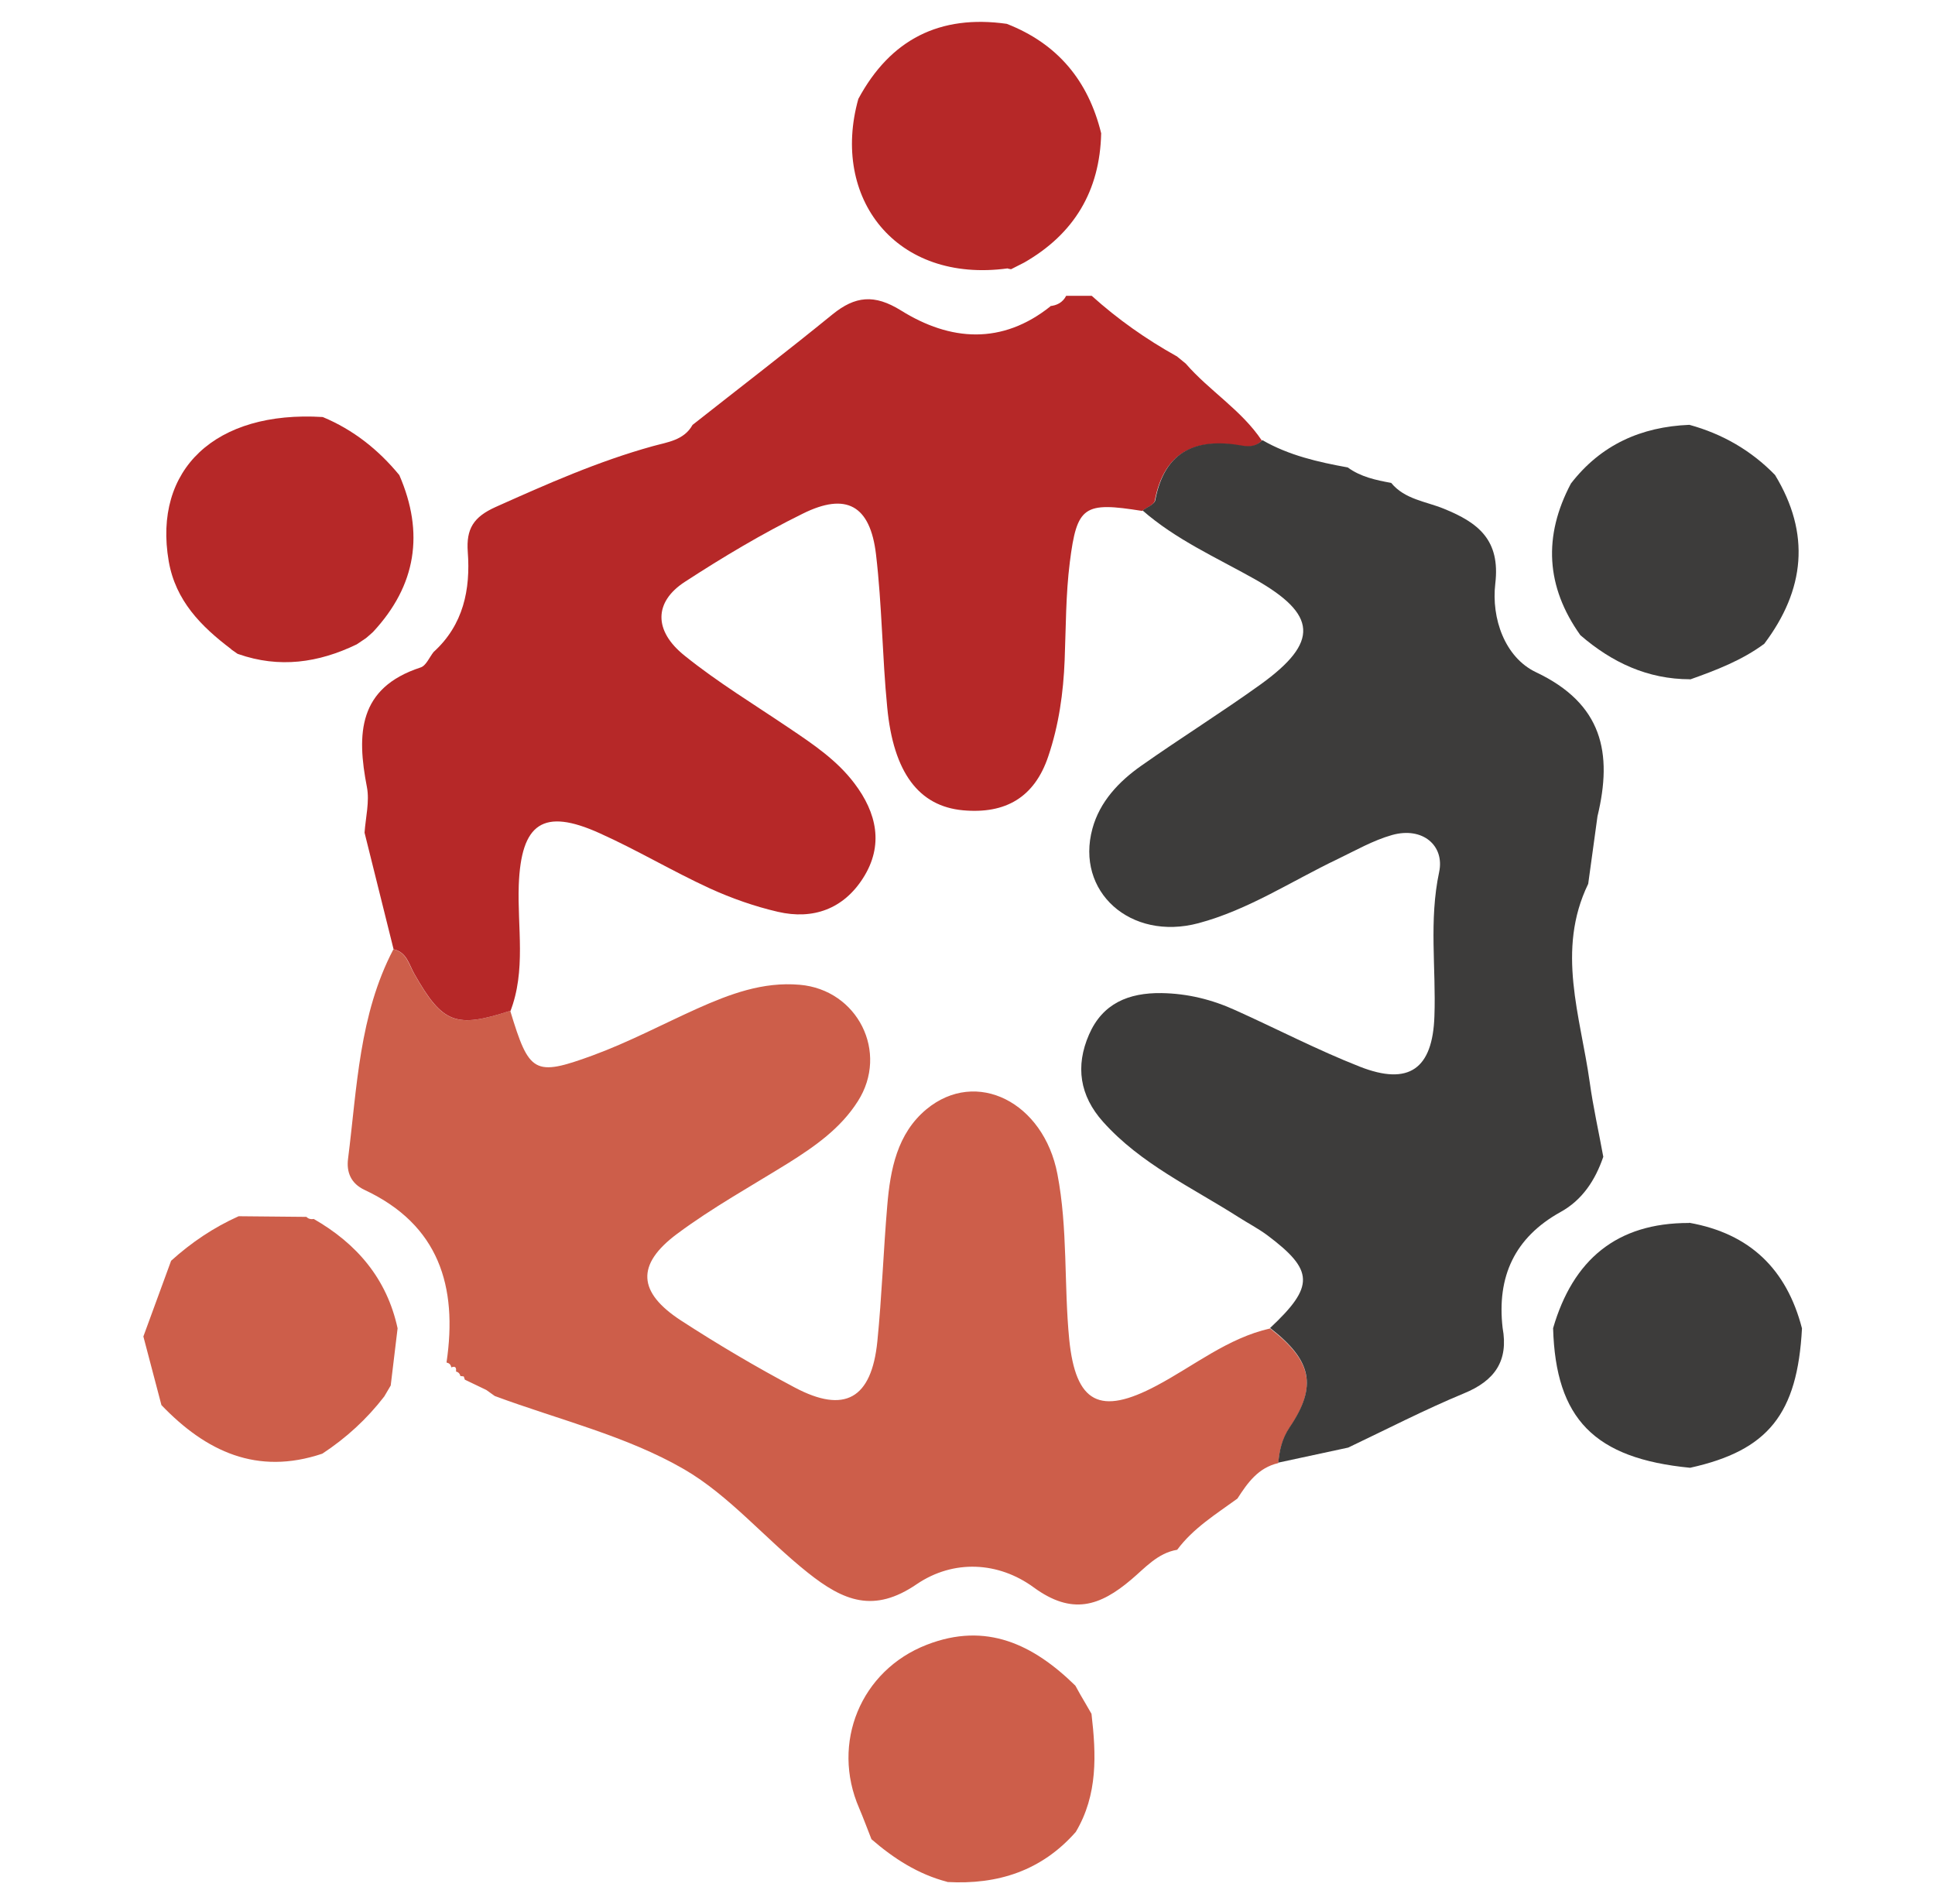
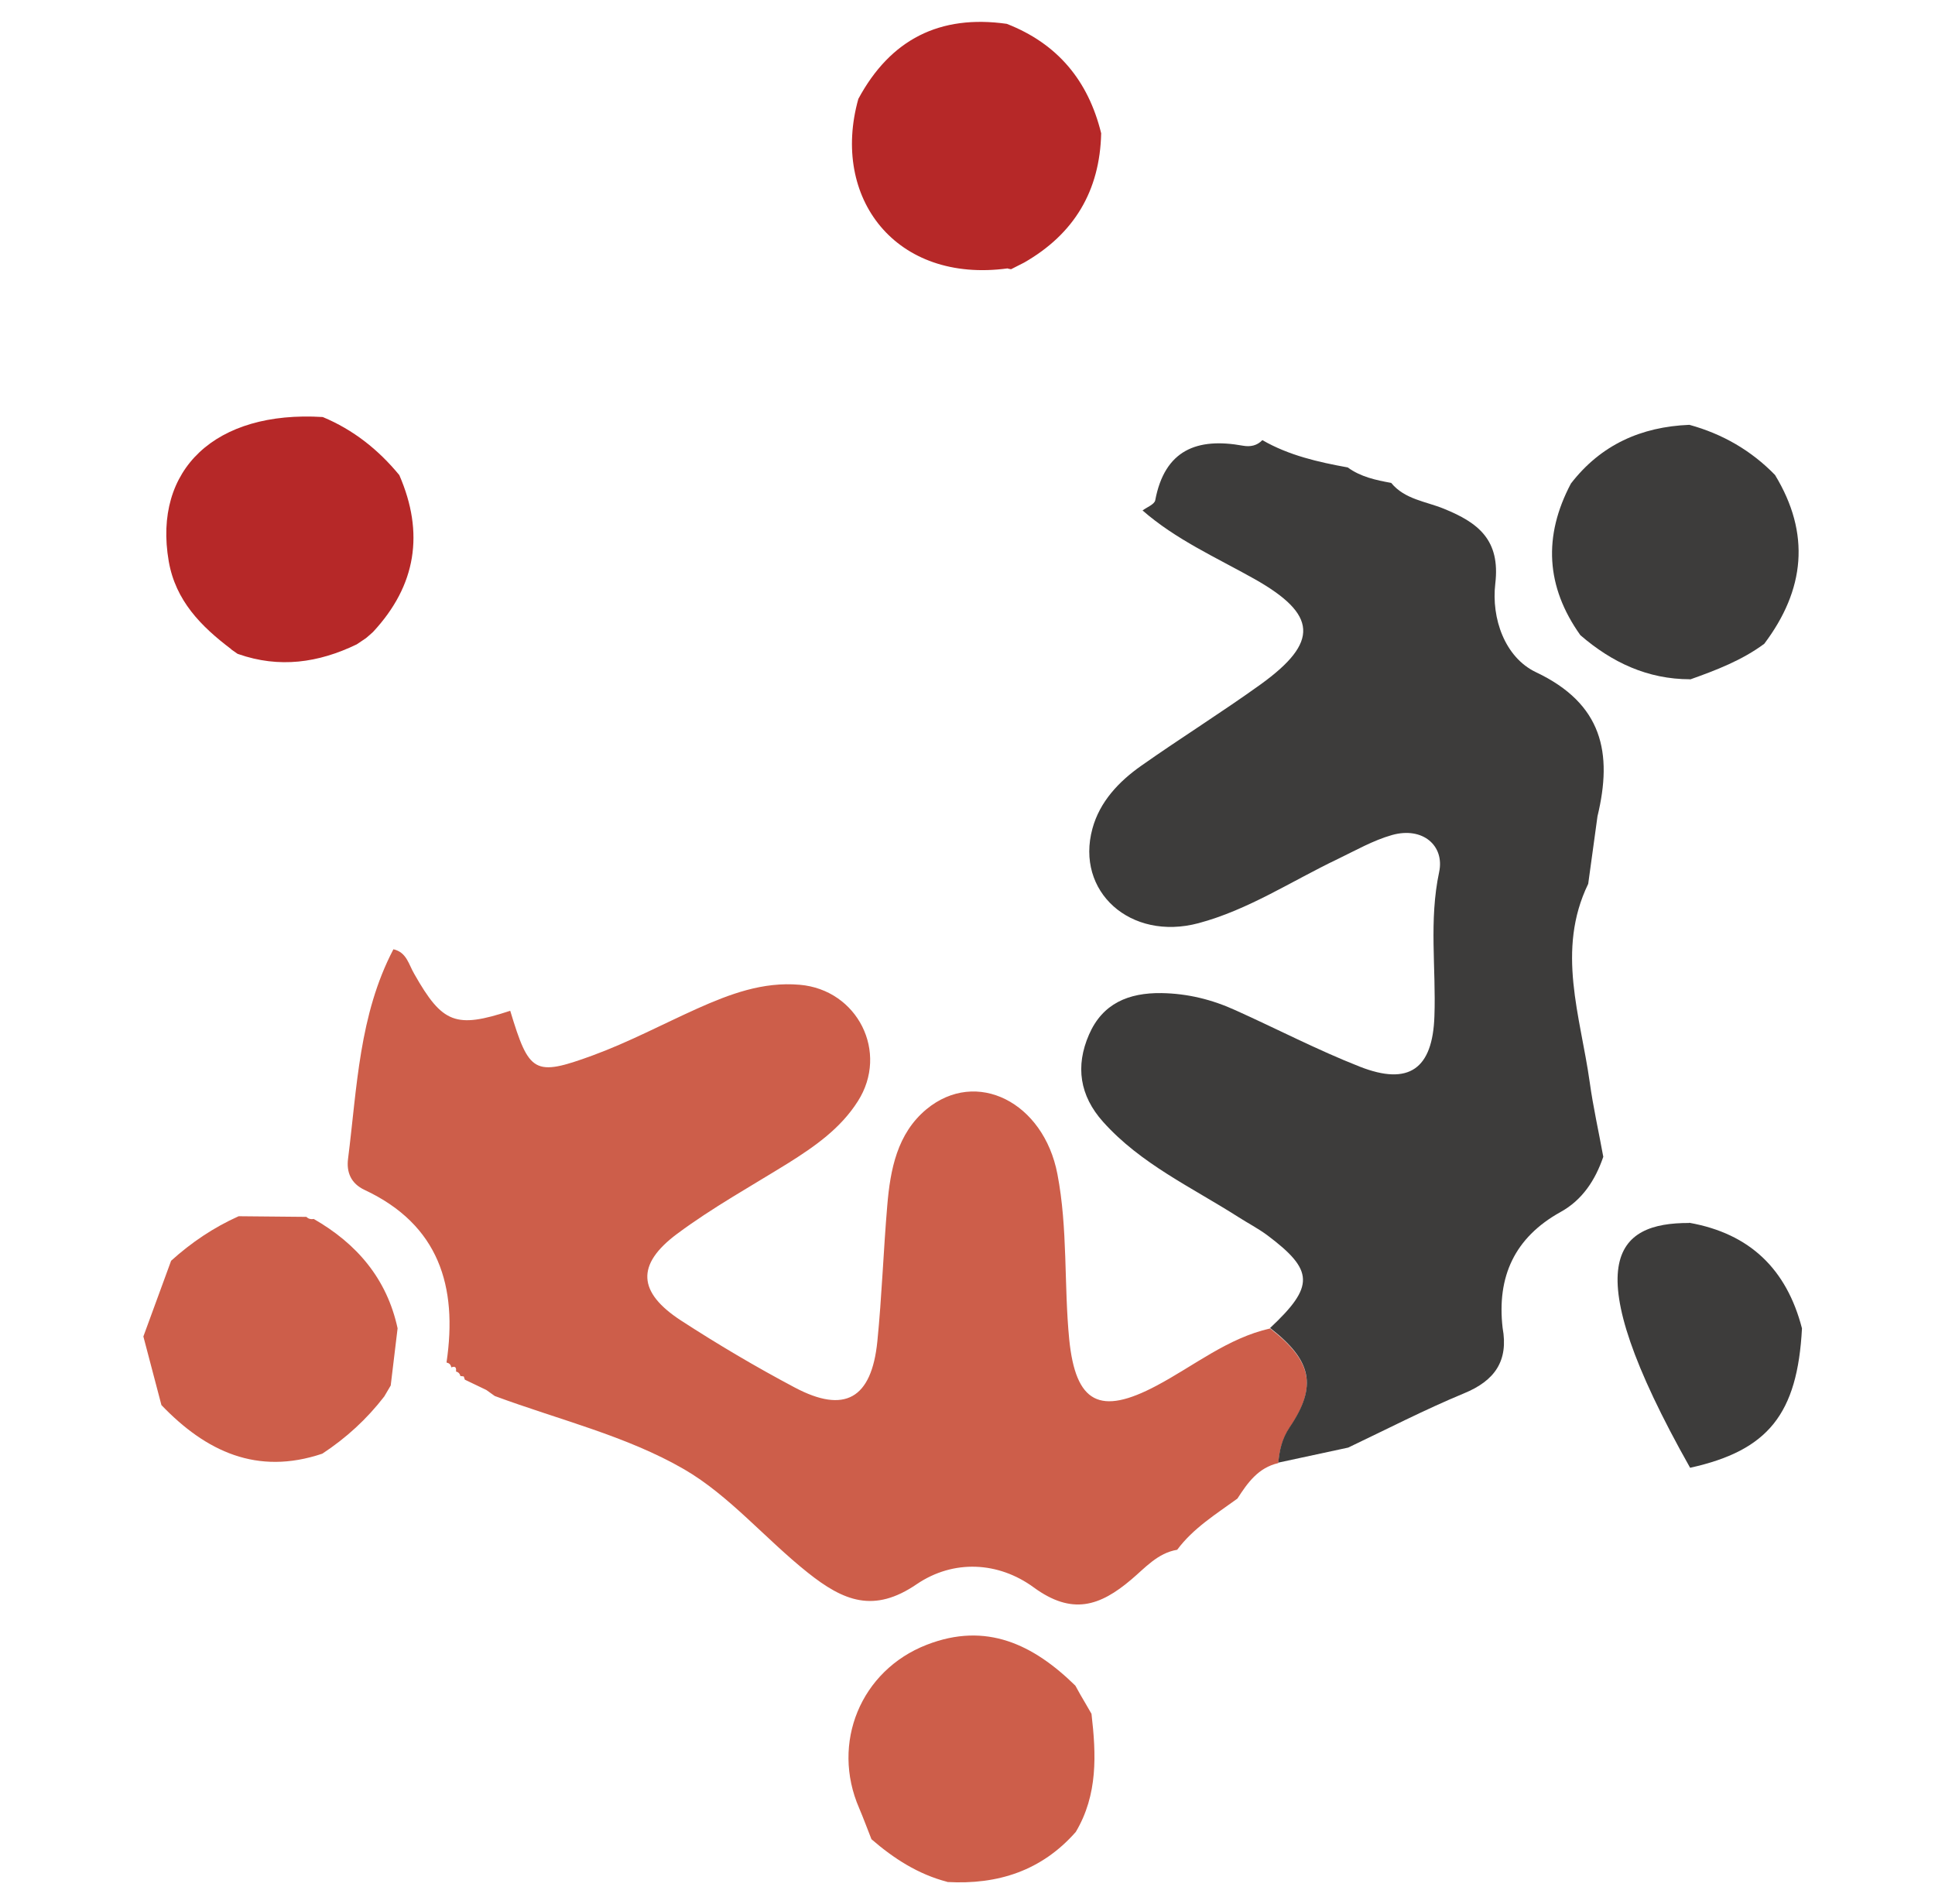
<svg xmlns="http://www.w3.org/2000/svg" width="63" height="62" viewBox="0 0 63 62" fill="none">
  <path d="M14.539 44.352C14.903 41.888 14.294 39.878 11.871 38.743C11.423 38.533 11.276 38.162 11.332 37.728C11.626 35.41 11.689 33.043 12.809 30.907C13.243 31.005 13.306 31.404 13.489 31.712C14.406 33.33 14.84 33.491 16.612 32.91C17.228 34.941 17.389 35.06 19.287 34.367C20.456 33.939 21.563 33.351 22.697 32.84C23.762 32.364 24.84 31.958 26.037 32.063C27.921 32.224 28.951 34.261 27.928 35.858C27.368 36.74 26.535 37.322 25.666 37.868C24.448 38.624 23.194 39.318 22.046 40.172C20.701 41.173 20.764 42.077 22.172 42.994C23.369 43.771 24.602 44.5 25.869 45.172C27.501 46.04 28.376 45.543 28.565 43.673C28.712 42.203 28.762 40.725 28.888 39.248C28.986 38.078 29.21 36.909 30.162 36.117C31.787 34.773 33.979 35.886 34.427 38.225C34.77 40.004 34.637 41.825 34.812 43.61C35.022 45.69 35.813 46.096 37.655 45.116C38.873 44.472 39.966 43.568 41.352 43.253C42.711 44.31 42.9 45.13 41.983 46.495C41.731 46.873 41.661 47.231 41.619 47.637C40.967 47.784 40.617 48.281 40.288 48.792C39.595 49.297 38.852 49.752 38.327 50.459C37.69 50.564 37.277 51.054 36.836 51.425C35.806 52.301 34.903 52.595 33.656 51.684C32.508 50.844 31.044 50.767 29.847 51.579C28.453 52.532 27.466 52.133 26.297 51.201C24.924 50.109 23.747 48.694 22.277 47.84C20.393 46.748 18.18 46.222 16.108 45.452C16.017 45.389 15.925 45.319 15.834 45.256C15.603 45.144 15.365 45.032 15.134 44.92L15.099 44.815L14.987 44.801C14.973 44.724 14.924 44.675 14.847 44.654C14.861 44.535 14.833 44.465 14.693 44.521C14.679 44.437 14.63 44.38 14.546 44.367L14.539 44.352Z" fill="#CD5E4A" />
-   <path d="M16.617 32.909C14.845 33.49 14.411 33.329 13.493 31.712C13.311 31.396 13.248 31.004 12.814 30.906C12.499 29.639 12.184 28.378 11.869 27.111C11.904 26.613 12.037 26.095 11.946 25.626C11.61 23.896 11.659 22.398 13.69 21.733C13.872 21.677 13.977 21.404 14.117 21.228C15.09 20.346 15.321 19.191 15.23 17.972C15.174 17.216 15.419 16.831 16.133 16.509C17.807 15.759 19.481 15.017 21.253 14.527C21.729 14.394 22.268 14.338 22.548 13.834C24.068 12.636 25.601 11.46 27.107 10.234C27.842 9.639 28.465 9.569 29.334 10.108C30.937 11.109 32.625 11.236 34.208 9.968H34.173C34.411 9.947 34.6 9.849 34.712 9.632C34.992 9.632 35.265 9.632 35.545 9.632C36.392 10.395 37.317 11.046 38.311 11.6L38.297 11.586C38.402 11.67 38.5 11.754 38.605 11.838C39.376 12.727 40.419 13.35 41.084 14.345C40.909 14.534 40.692 14.569 40.454 14.527C38.962 14.254 37.905 14.667 37.597 16.305C37.569 16.439 37.331 16.523 37.184 16.635C35.293 16.334 35.062 16.466 34.831 18.308C34.698 19.359 34.705 20.43 34.663 21.494C34.621 22.559 34.474 23.609 34.13 24.625C33.682 25.962 32.737 26.509 31.35 26.382C29.922 26.249 29.088 25.164 28.886 23.028C28.724 21.375 28.717 19.702 28.521 18.049C28.332 16.453 27.555 16.018 26.133 16.726C24.81 17.377 23.535 18.14 22.296 18.945C21.294 19.597 21.273 20.535 22.289 21.347C23.367 22.216 24.558 22.937 25.706 23.714C26.477 24.233 27.247 24.751 27.814 25.5C28.549 26.466 28.78 27.524 28.101 28.588C27.464 29.59 26.477 29.954 25.328 29.688C24.572 29.513 23.816 29.247 23.108 28.924C21.89 28.364 20.734 27.671 19.516 27.125C17.681 26.298 16.967 26.803 16.89 28.819C16.841 30.192 17.135 31.599 16.61 32.944L16.617 32.909Z" fill="#B62828" />
  <path d="M10.207 39.683C11.615 40.489 12.595 41.63 12.945 43.248C12.868 43.871 12.798 44.487 12.721 45.11L12.511 45.467C11.944 46.203 11.272 46.819 10.494 47.33C8.372 48.044 6.706 47.26 5.256 45.748C5.06 45.005 4.864 44.263 4.668 43.514C4.969 42.694 5.27 41.868 5.571 41.049C6.23 40.453 6.958 39.963 7.77 39.599C8.505 39.606 9.241 39.613 9.976 39.62C10.039 39.683 10.116 39.704 10.207 39.69V39.683Z" fill="#CD5E4A" />
  <path d="M37.199 16.62C37.339 16.515 37.584 16.424 37.612 16.29C37.92 14.652 38.971 14.239 40.47 14.512C40.708 14.554 40.925 14.512 41.1 14.33C41.961 14.827 42.914 15.044 43.88 15.219C44.3 15.527 44.797 15.632 45.295 15.723C45.736 16.262 46.429 16.325 47.01 16.564C48.131 17.019 48.852 17.579 48.684 19.001C48.551 20.128 48.992 21.403 50.008 21.886C52.179 22.915 52.508 24.519 52.011 26.578C51.913 27.313 51.807 28.049 51.709 28.777C50.659 30.941 51.457 33.084 51.758 35.234C51.87 36.046 52.053 36.851 52.2 37.664C51.941 38.42 51.52 39.071 50.806 39.463C49.307 40.297 48.733 41.571 48.922 43.231C49.118 44.309 48.67 44.954 47.662 45.367C46.38 45.899 45.148 46.536 43.894 47.132C43.138 47.293 42.374 47.461 41.618 47.622C41.66 47.216 41.73 46.858 41.982 46.48C42.9 45.122 42.711 44.295 41.352 43.238C42.802 41.879 42.788 41.361 41.254 40.213C40.96 39.996 40.624 39.821 40.316 39.624C38.803 38.658 37.136 37.895 35.911 36.522C35.154 35.675 35.007 34.715 35.456 33.686C35.897 32.67 36.744 32.32 37.816 32.334C38.67 32.348 39.461 32.544 40.231 32.895C41.583 33.504 42.9 34.19 44.272 34.729C45.876 35.36 46.646 34.799 46.702 33.084C46.758 31.522 46.52 29.974 46.856 28.392C47.038 27.537 46.324 26.907 45.323 27.187C44.706 27.362 44.132 27.691 43.551 27.971C42.052 28.686 40.645 29.624 39.02 30.058C36.807 30.647 35.007 29.029 35.568 26.977C35.806 26.102 36.429 25.443 37.157 24.932C38.439 24.029 39.776 23.195 41.051 22.278C42.949 20.905 42.9 20.009 40.834 18.846C39.587 18.146 38.278 17.565 37.192 16.613L37.199 16.62Z" fill="#3D3C3B" />
  <path d="M32.813 8.738C29.158 9.235 27.043 6.441 27.946 3.22C28.99 1.28 30.6 0.468 32.778 0.776C34.431 1.42 35.432 2.625 35.852 4.34C35.81 6.217 34.97 7.618 33.345 8.549C33.205 8.619 33.058 8.696 32.918 8.766L32.813 8.745V8.738Z" fill="#B62828" />
  <path d="M30.838 61.27C29.893 61.024 29.101 60.513 28.373 59.883C28.24 59.547 28.114 59.204 27.974 58.874C27.049 56.753 28.023 54.386 30.173 53.552C32.112 52.796 33.646 53.545 35.012 54.883C35.124 55.086 35.236 55.289 35.355 55.485C35.418 55.59 35.474 55.695 35.537 55.8C35.691 57.124 35.747 58.433 35.026 59.645C33.912 60.912 32.484 61.367 30.845 61.276L30.838 61.27Z" fill="#CD5E4A" />
  <path d="M7.525 21.134C6.544 20.392 5.718 19.559 5.494 18.277C4.976 15.28 7.014 13.361 10.508 13.578C11.502 13.991 12.322 14.643 13.001 15.469C13.82 17.353 13.554 19.061 12.147 20.574C12.07 20.644 11.993 20.714 11.916 20.777C11.818 20.847 11.713 20.91 11.614 20.98C10.368 21.582 9.093 21.764 7.756 21.295L7.735 21.288C7.665 21.239 7.595 21.19 7.525 21.141V21.134Z" fill="#B62828" />
  <path d="M55.025 22.116C53.646 22.116 52.483 21.57 51.454 20.681C50.327 19.098 50.242 17.453 51.146 15.744C52.119 14.483 53.429 13.895 55.004 13.832C56.076 14.126 57.014 14.665 57.791 15.464C58.954 17.375 58.765 19.203 57.441 20.961C56.713 21.5 55.873 21.822 55.025 22.123V22.116Z" fill="#3D3C3B" />
-   <path d="M54.999 39.812C56.974 40.163 58.171 41.325 58.669 43.251C58.522 46.038 57.569 47.228 55.027 47.789C51.911 47.487 50.65 46.199 50.566 43.244C51.211 41.024 52.632 39.812 54.992 39.819L54.999 39.812Z" fill="#3D3C3B" />
+   <path d="M54.999 39.812C56.974 40.163 58.171 41.325 58.669 43.251C58.522 46.038 57.569 47.228 55.027 47.789C51.211 41.024 52.632 39.812 54.992 39.819L54.999 39.812Z" fill="#3D3C3B" />
</svg>